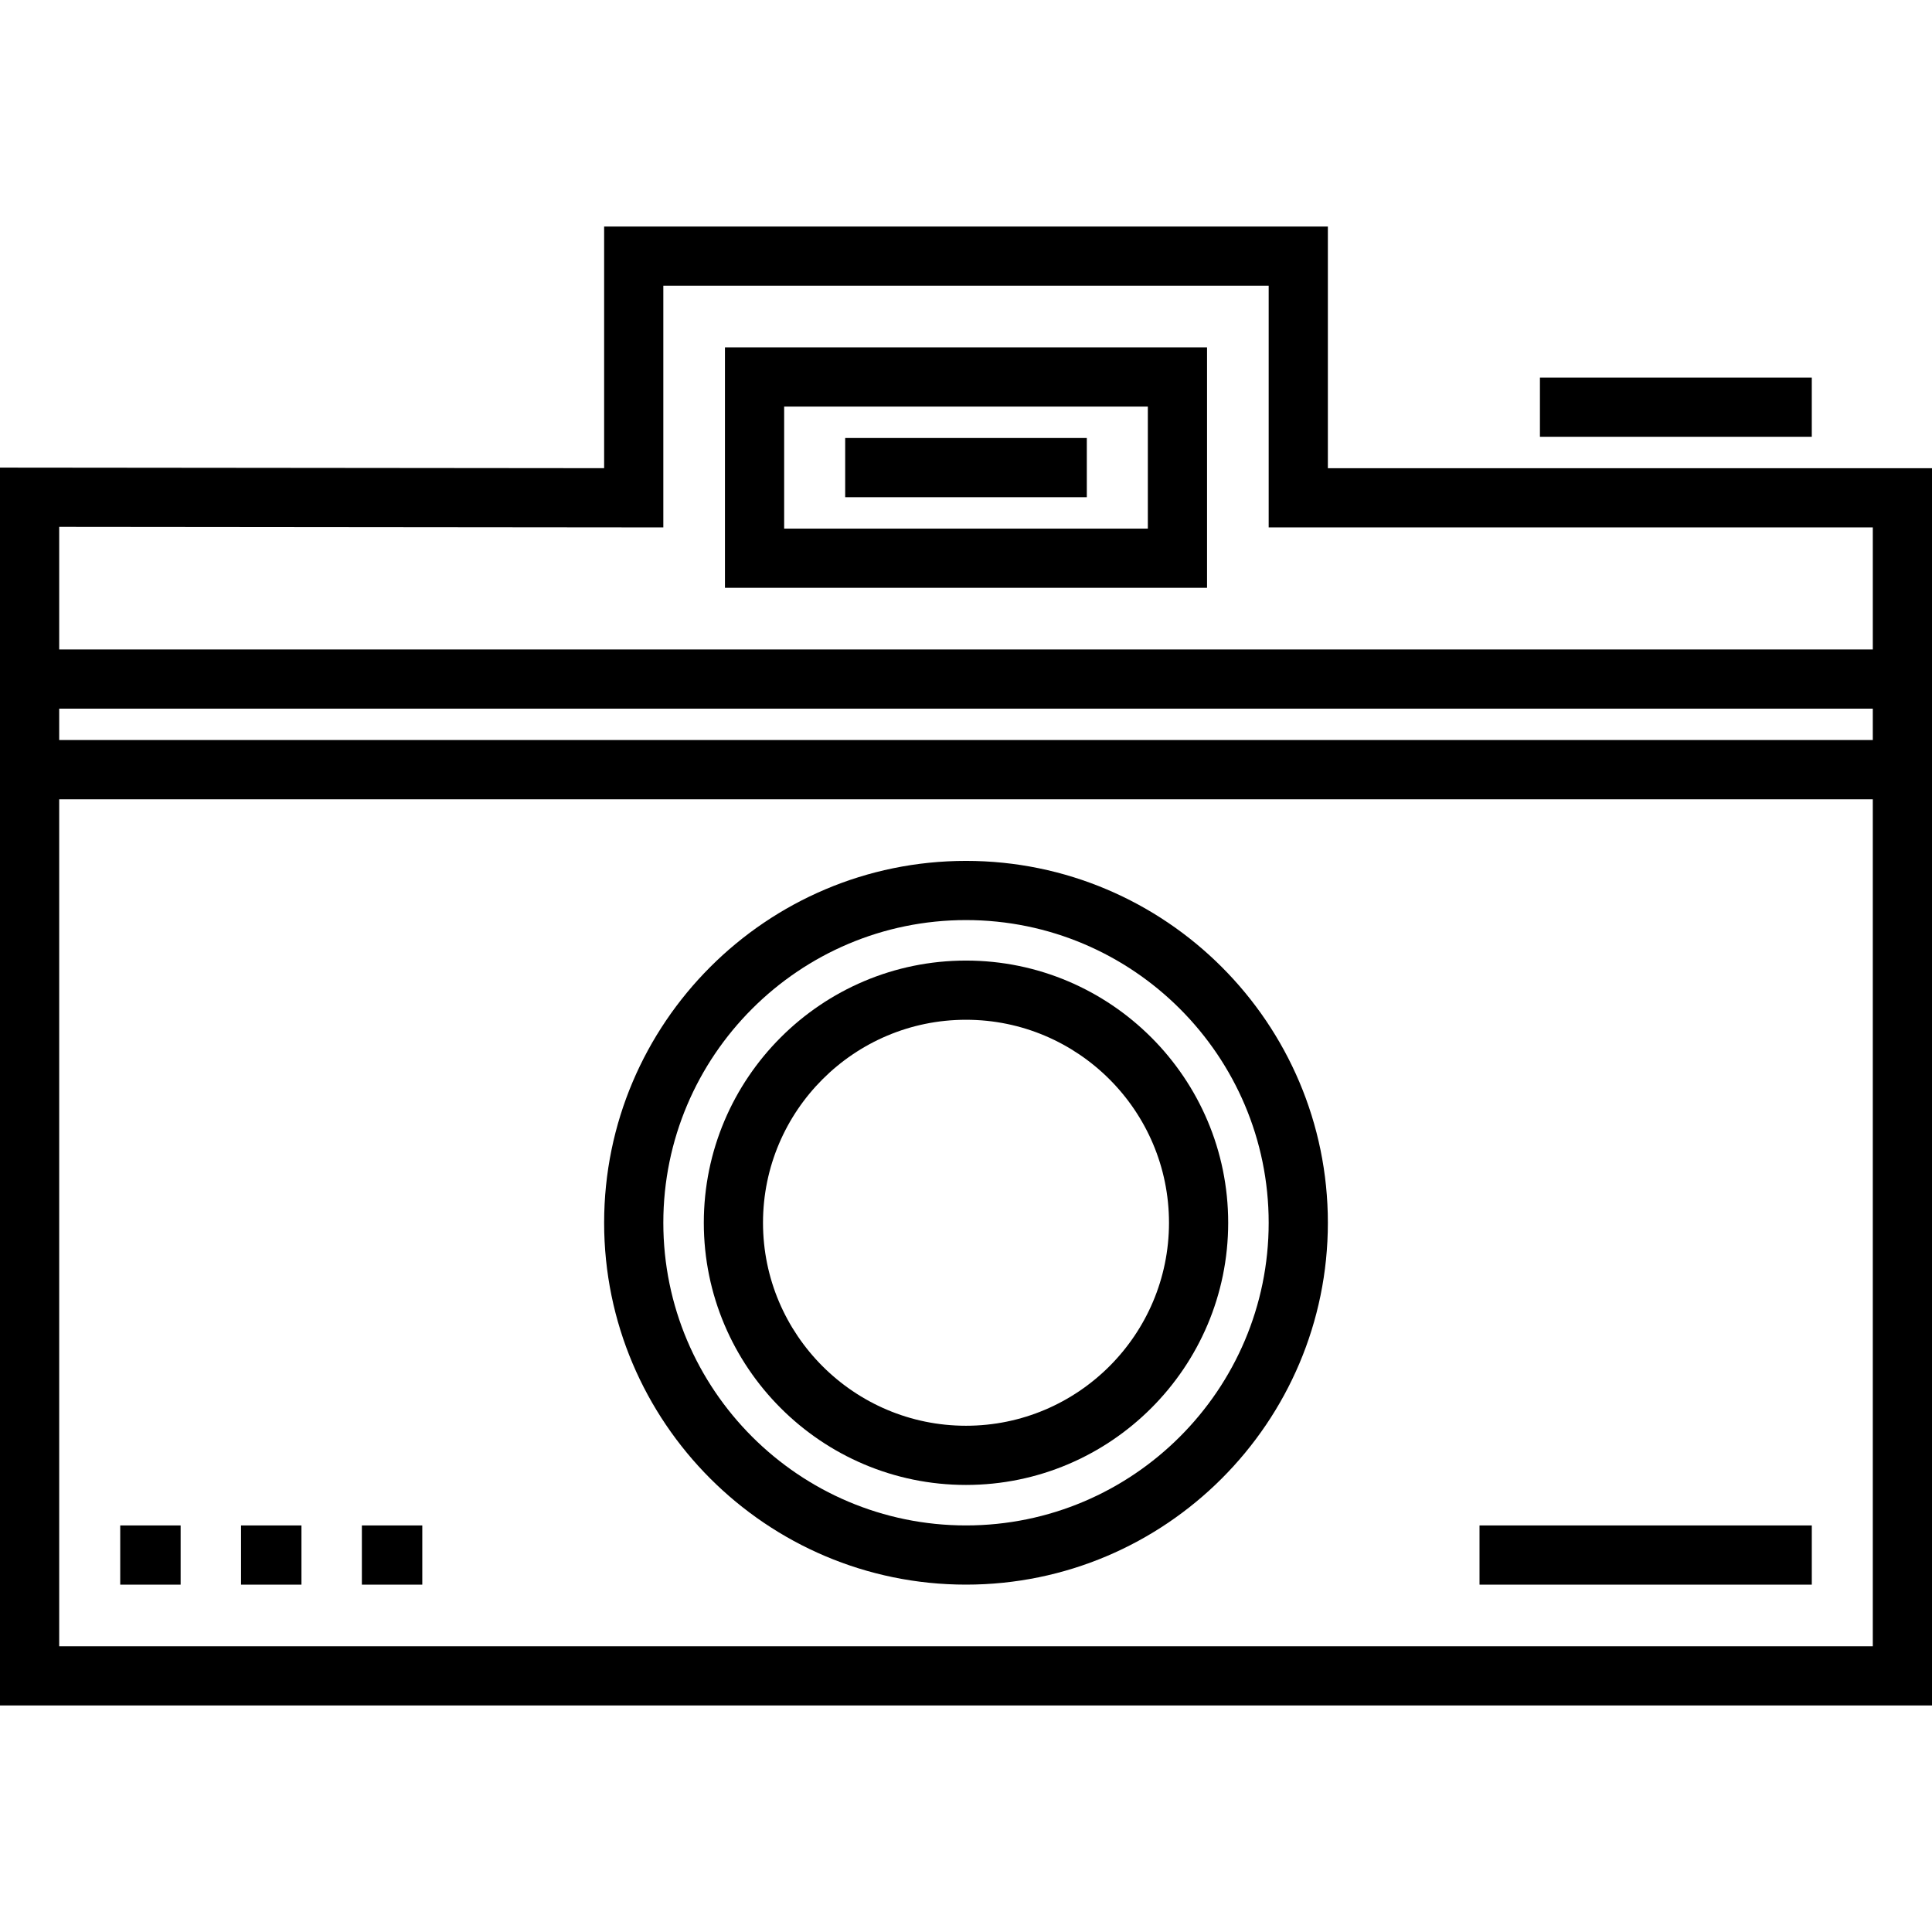
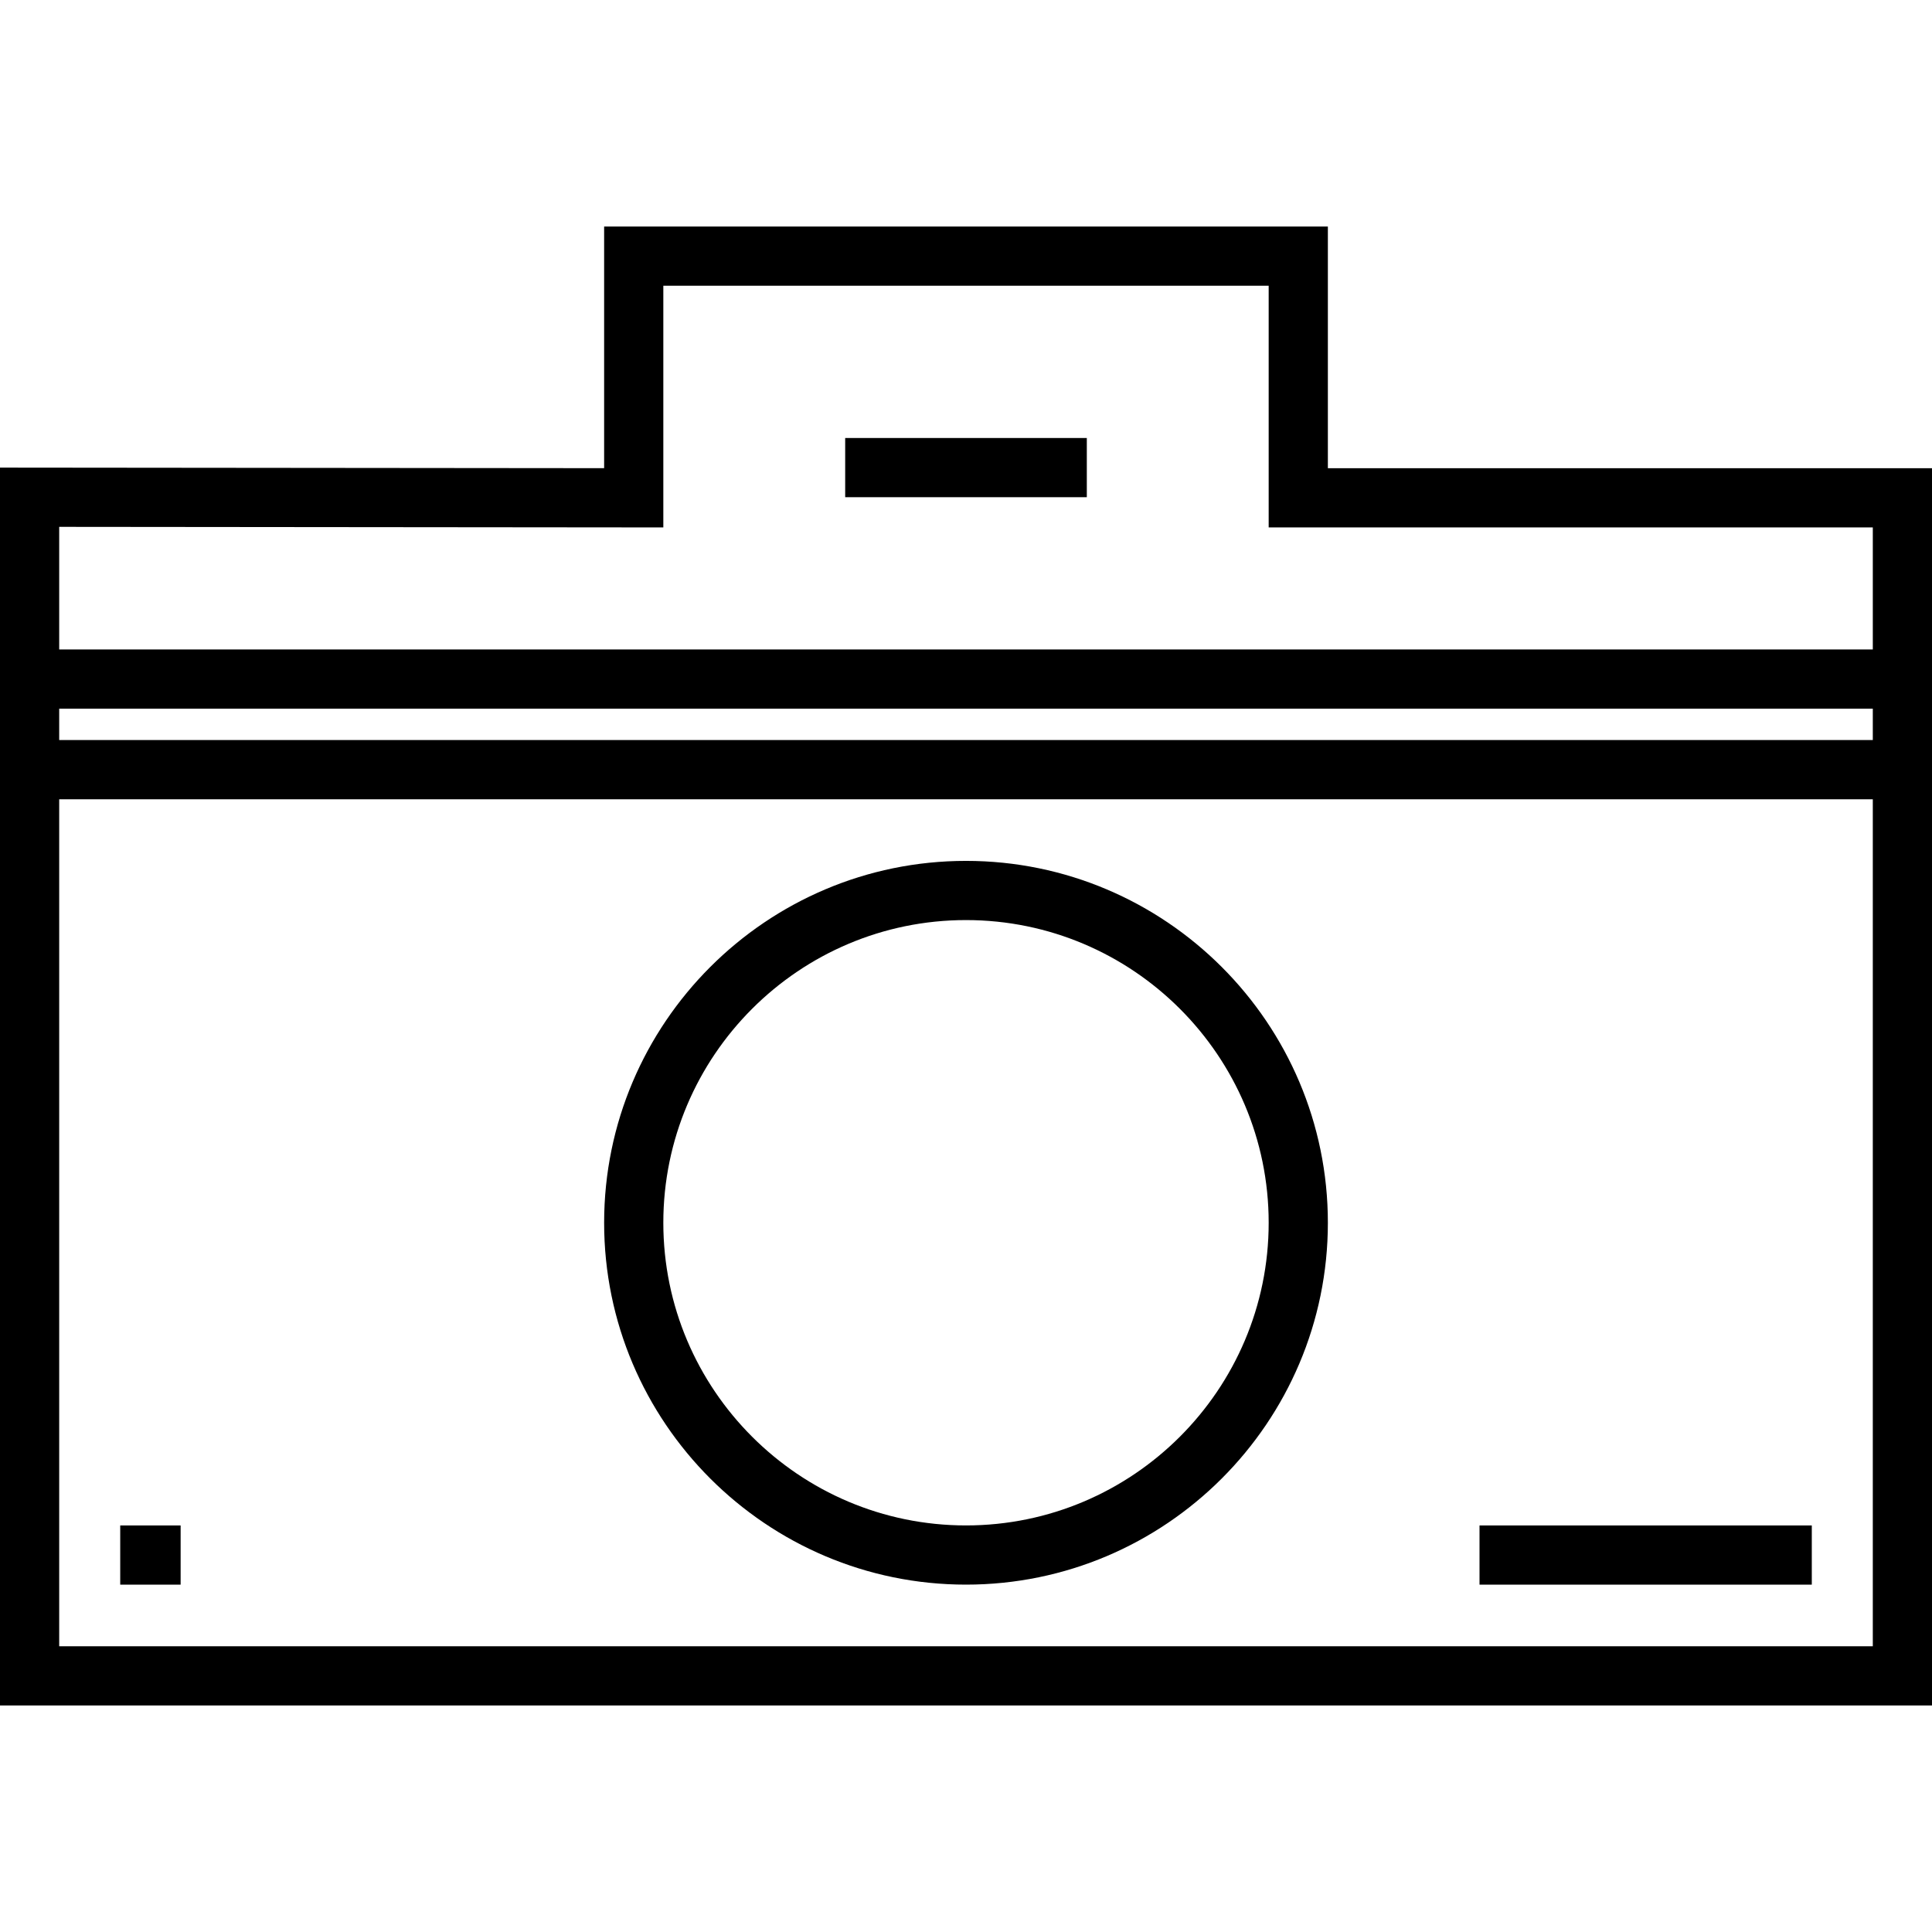
<svg xmlns="http://www.w3.org/2000/svg" fill="#000000" version="1.1" id="Layer_1" viewBox="0 0 512 512" xml:space="preserve">
  <g>
    <g>
      <g>
-         <rect x="408.098" y="100.063" width="72.045" height="15.687" />
        <path d="M255.999,419.942c52.88,0,95.9-43.02,95.9-95.899c0-52.88-43.021-95.899-95.9-95.899s-95.898,43.021-95.898,95.899     C160.101,376.921,203.12,419.942,255.999,419.942z M255.999,243.83c44.231,0,80.213,35.983,80.213,80.212     s-35.982,80.212-80.213,80.212c-44.229,0-80.211-35.982-80.211-80.212S211.77,243.83,255.999,243.83z" />
-         <path d="M255.999,393.525c38.316,0,69.483-31.169,69.483-69.482s-31.168-69.482-69.483-69.482     c-38.312,0-69.482,31.169-69.482,69.482C186.517,362.356,217.687,393.525,255.999,393.525z M255.999,270.248     c29.664,0,53.796,24.132,53.796,53.795c0,29.662-24.132,53.795-53.796,53.795c-29.66,0-53.795-24.132-53.795-53.795     C202.204,294.38,226.339,270.248,255.999,270.248z" />
        <path d="M351.899,124.078V60.038H160.101v64.033L0,123.92v328.042h512V124.078H351.899z M496.313,436.275H15.687V211.811h480.625     V436.275z M496.313,196.123H15.687v-8.328h480.625V196.123z M496.313,172.108H15.687v-32.486l160.101,0.151V75.725h160.424     v64.041h160.101V172.108z" />
-         <path d="M192.121,155.776h127.758V92.057H192.121V155.776z M207.808,107.745h96.383v32.343h-96.383V107.745z" />
        <rect x="223.982" y="116.075" width="64.035" height="15.687" />
        <rect x="31.86" y="404.26" width="16.008" height="15.687" />
-         <rect x="63.878" y="404.26" width="16.01" height="15.687" />
-         <rect x="95.901" y="404.26" width="16.011" height="15.687" />
        <rect x="392.087" y="404.26" width="88.058" height="15.687" />
      </g>
    </g>
  </g>
</svg>